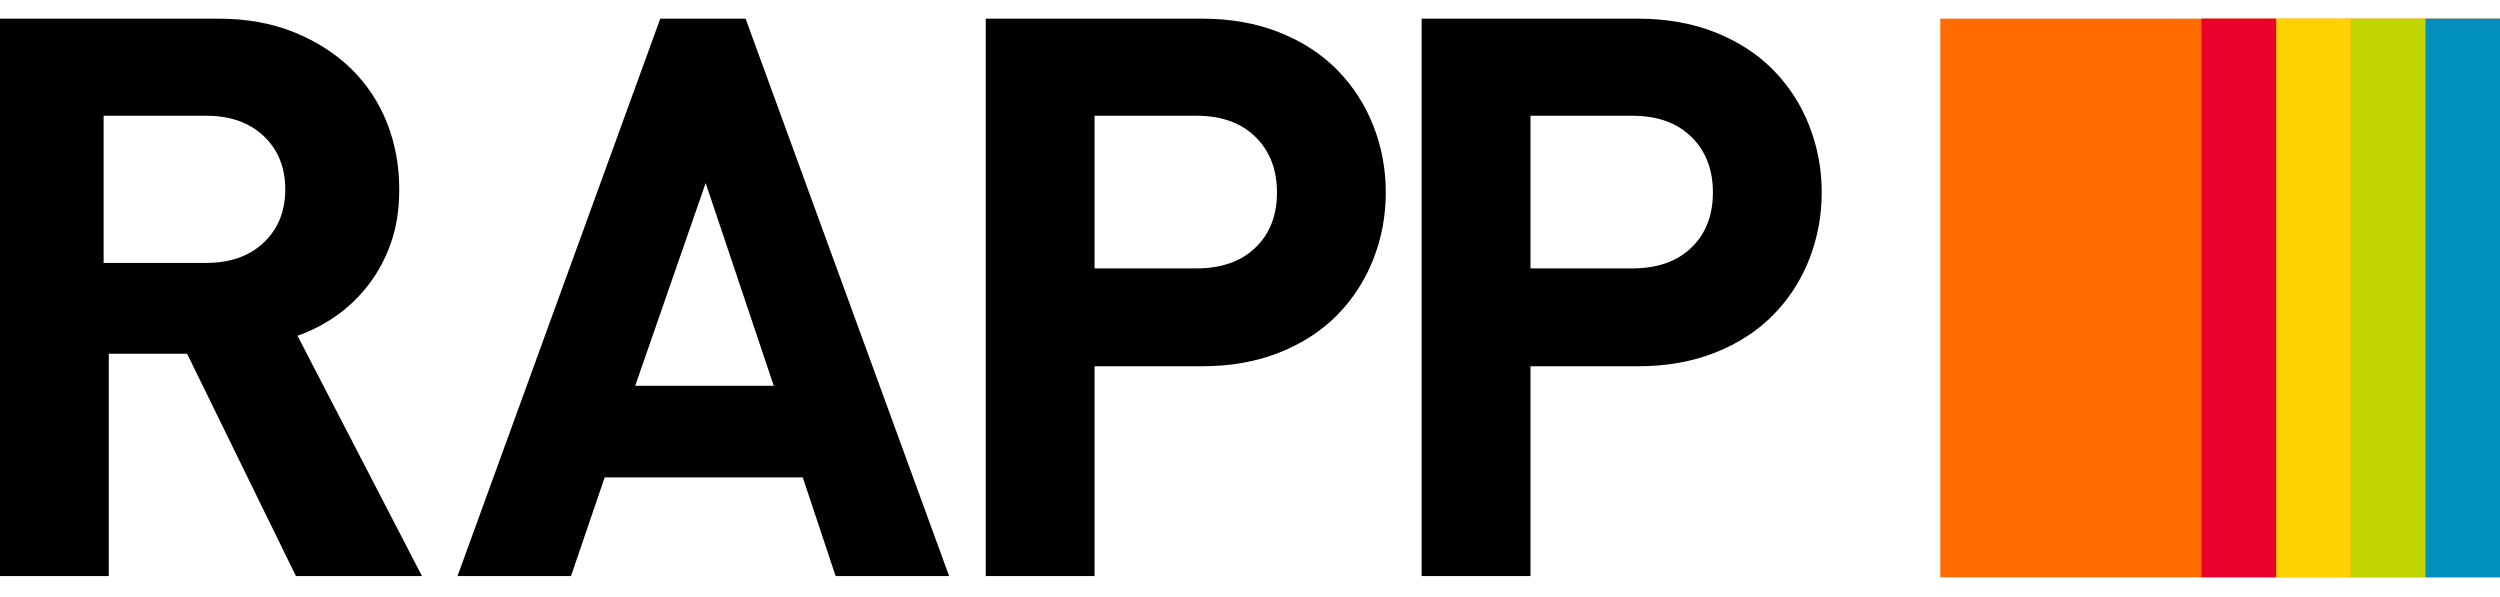
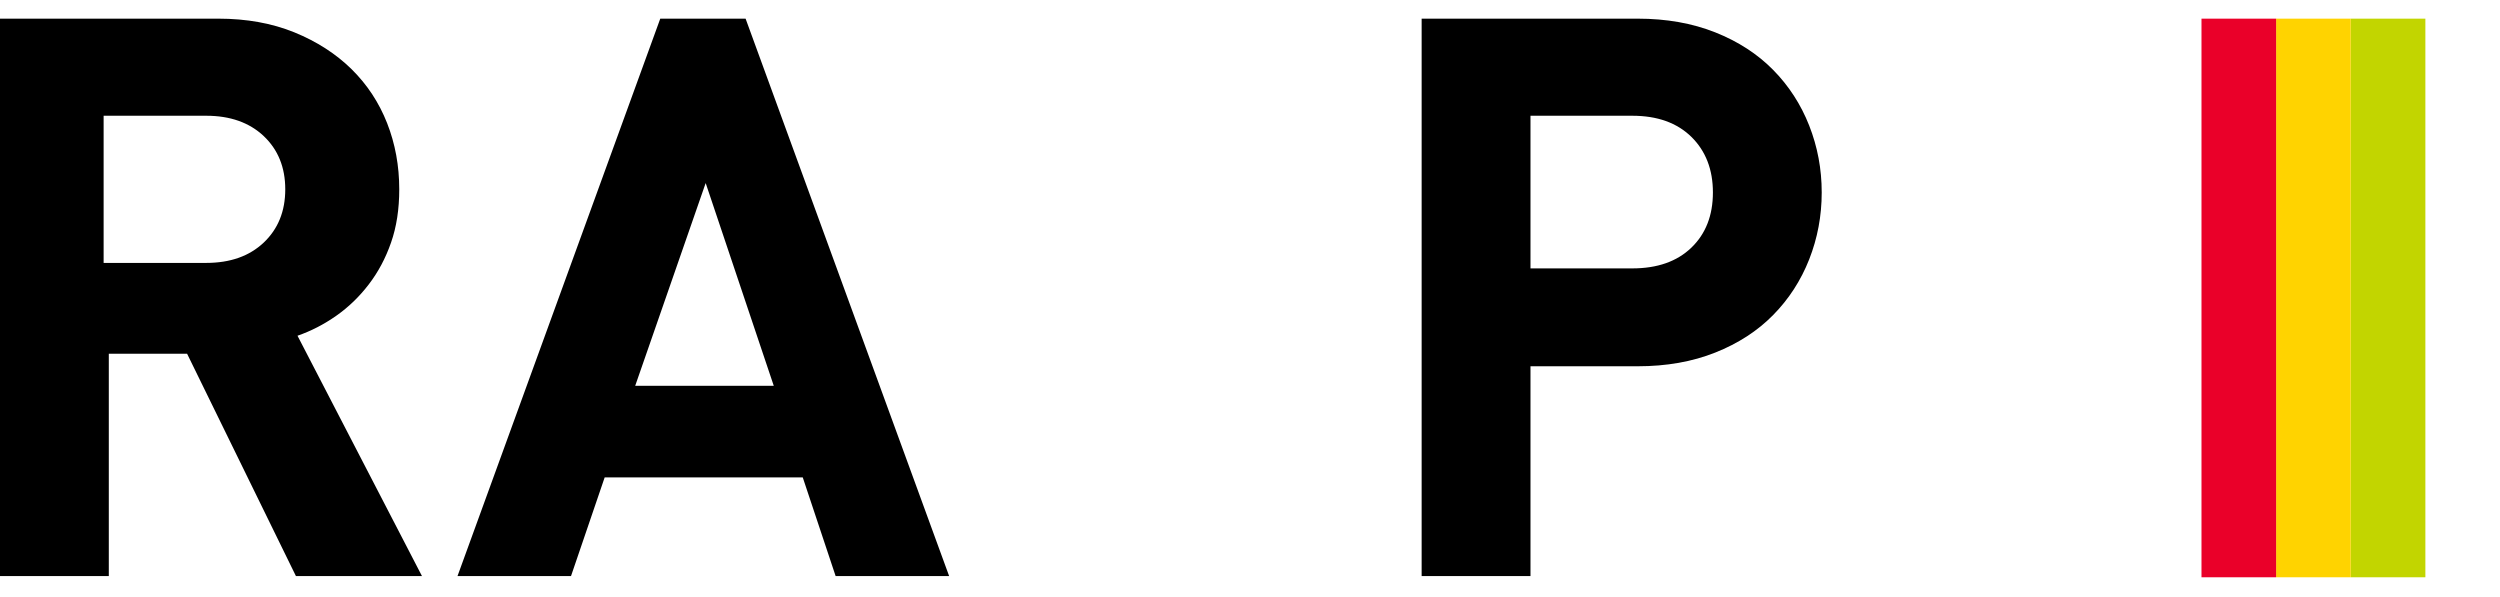
<svg xmlns="http://www.w3.org/2000/svg" width="67" height="16" viewBox="0 0 67 16" fill="none">
-   <rect x="52" y="0.5" width="15" height="14.971" fill="#FF6B00" />
-   <rect x="65" y="0.5" width="2" height="14.971" fill="#008FBE" />
  <rect x="63" y="0.5" width="2" height="14.971" fill="#C2D500" />
  <rect x="61" y="0.5" width="2" height="14.971" fill="#FFD300" />
  <rect x="59" y="0.5" width="2" height="14.971" fill="#EA0029" />
  <path fill-rule="evenodd" clip-rule="evenodd" d="M7.068 6.501C6.683 6.865 6.169 7.046 5.526 7.046H2.777V3.102H5.526C6.169 3.102 6.683 3.284 7.068 3.647C7.452 4.011 7.645 4.486 7.645 5.074C7.645 5.662 7.452 6.137 7.068 6.501ZM7.973 8.998C8.336 8.872 8.683 8.693 9.011 8.463C9.34 8.232 9.63 7.952 9.882 7.623C10.134 7.295 10.334 6.921 10.48 6.501C10.627 6.081 10.7 5.606 10.7 5.074C10.7 4.445 10.592 3.854 10.375 3.301C10.158 2.749 9.84 2.266 9.421 1.853C9.001 1.441 8.49 1.112 7.889 0.867C7.288 0.623 6.609 0.5 5.854 0.5H0V15.439H2.916V9.48H5.014L7.931 15.439H11.309L7.973 8.998Z" fill="black" />
  <path fill-rule="evenodd" clip-rule="evenodd" d="M17.023 10.34L18.912 4.906L20.737 10.34H17.023ZM19.982 0.5H17.695L12.261 15.439H15.303L16.205 12.795H21.514L22.395 15.439H25.437L19.982 0.5Z" fill="black" />
-   <path fill-rule="evenodd" clip-rule="evenodd" d="M33.645 6.637C33.261 7.008 32.733 7.193 32.062 7.193H29.334V3.102H32.062C32.733 3.102 33.261 3.291 33.645 3.668C34.03 4.046 34.223 4.543 34.223 5.158C34.223 5.774 34.03 6.267 33.645 6.637ZM36.803 3.364C36.579 2.798 36.258 2.301 35.838 1.874C35.418 1.448 34.901 1.112 34.285 0.867C33.67 0.623 32.978 0.5 32.208 0.5H26.418V15.439H29.334V9.816H32.208C32.978 9.816 33.67 9.694 34.285 9.449C34.901 9.204 35.418 8.869 35.838 8.442C36.258 8.015 36.579 7.518 36.803 6.952C37.027 6.385 37.139 5.787 37.139 5.158C37.139 4.528 37.027 3.931 36.803 3.364Z" fill="black" />
  <path fill-rule="evenodd" clip-rule="evenodd" d="M48.486 3.364C48.263 2.798 47.941 2.301 47.521 1.874C47.101 1.448 46.584 1.112 45.968 0.867C45.353 0.623 44.66 0.5 43.892 0.5H38.1V15.439H41.017V9.816H43.892C44.66 9.816 45.353 9.694 45.968 9.449C46.584 9.204 47.101 8.869 47.521 8.442C47.941 8.015 48.263 7.518 48.486 6.952C48.709 6.385 48.822 5.787 48.822 5.158C48.822 4.528 48.709 3.931 48.486 3.364ZM45.329 6.637C44.944 7.008 44.416 7.193 43.745 7.193H41.017V3.102H43.745C44.416 3.102 44.944 3.291 45.329 3.668C45.713 4.046 45.906 4.543 45.906 5.158C45.906 5.774 45.713 6.267 45.329 6.637Z" fill="black" />
</svg>